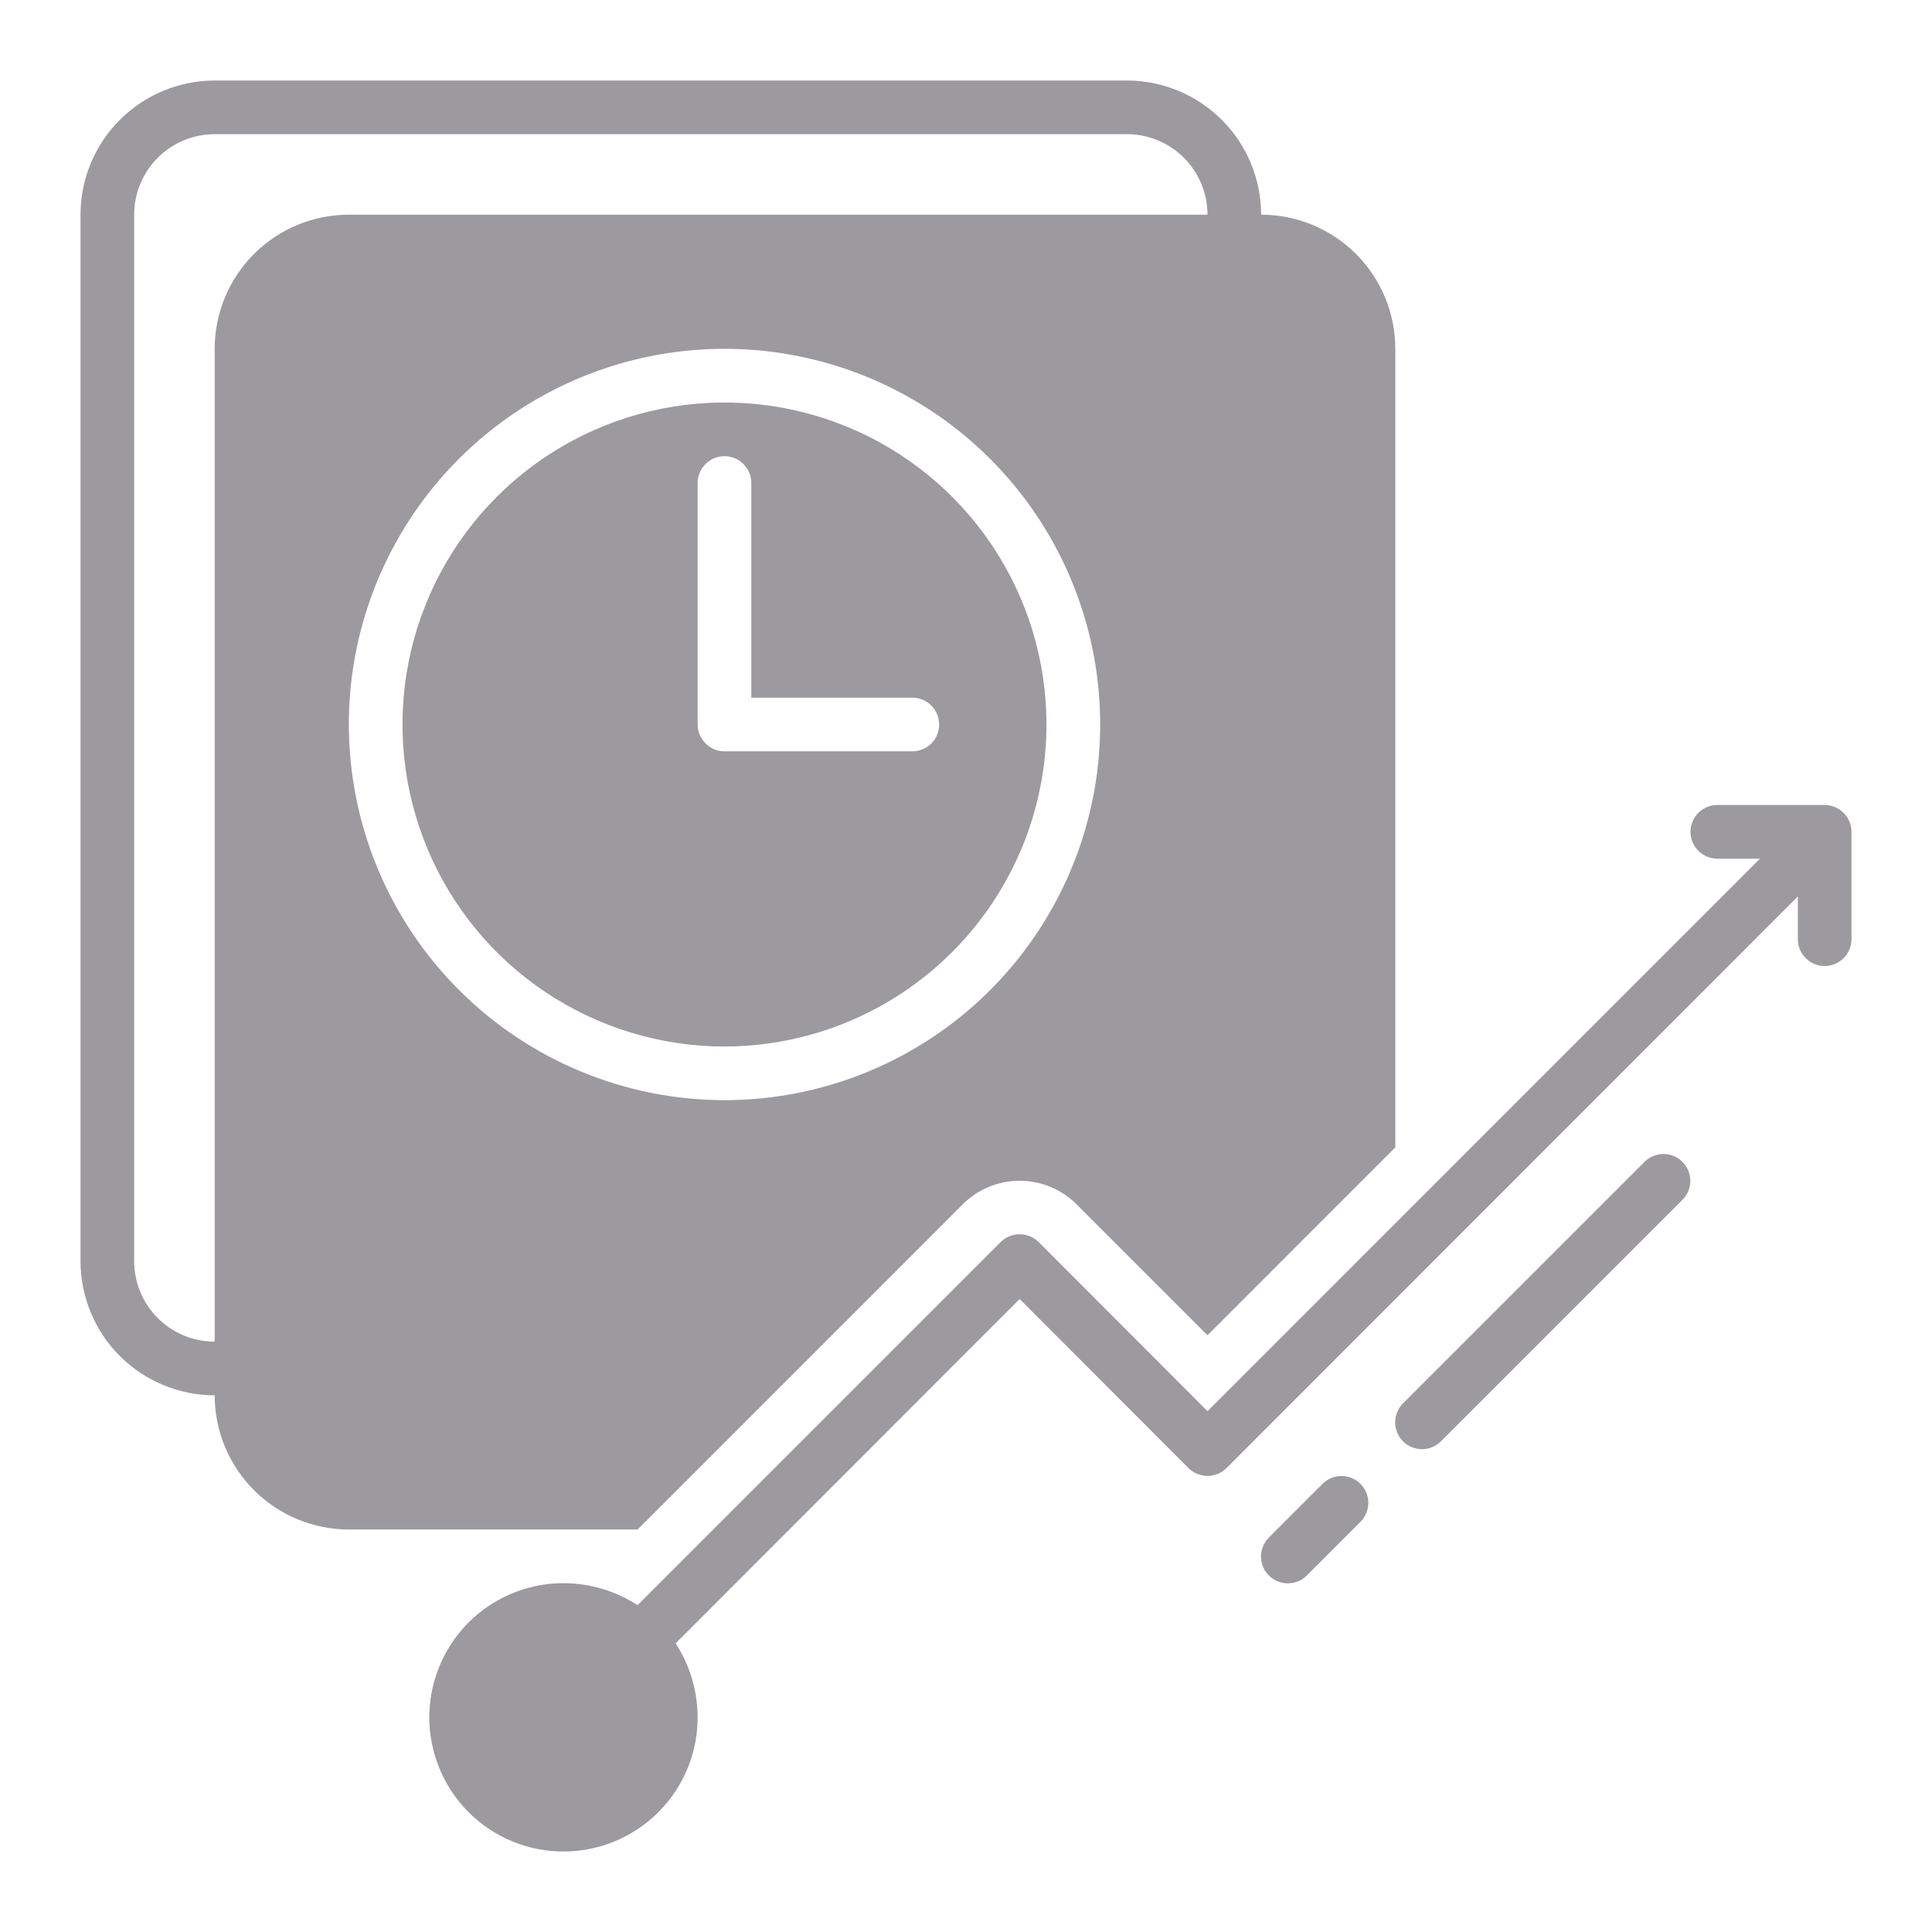
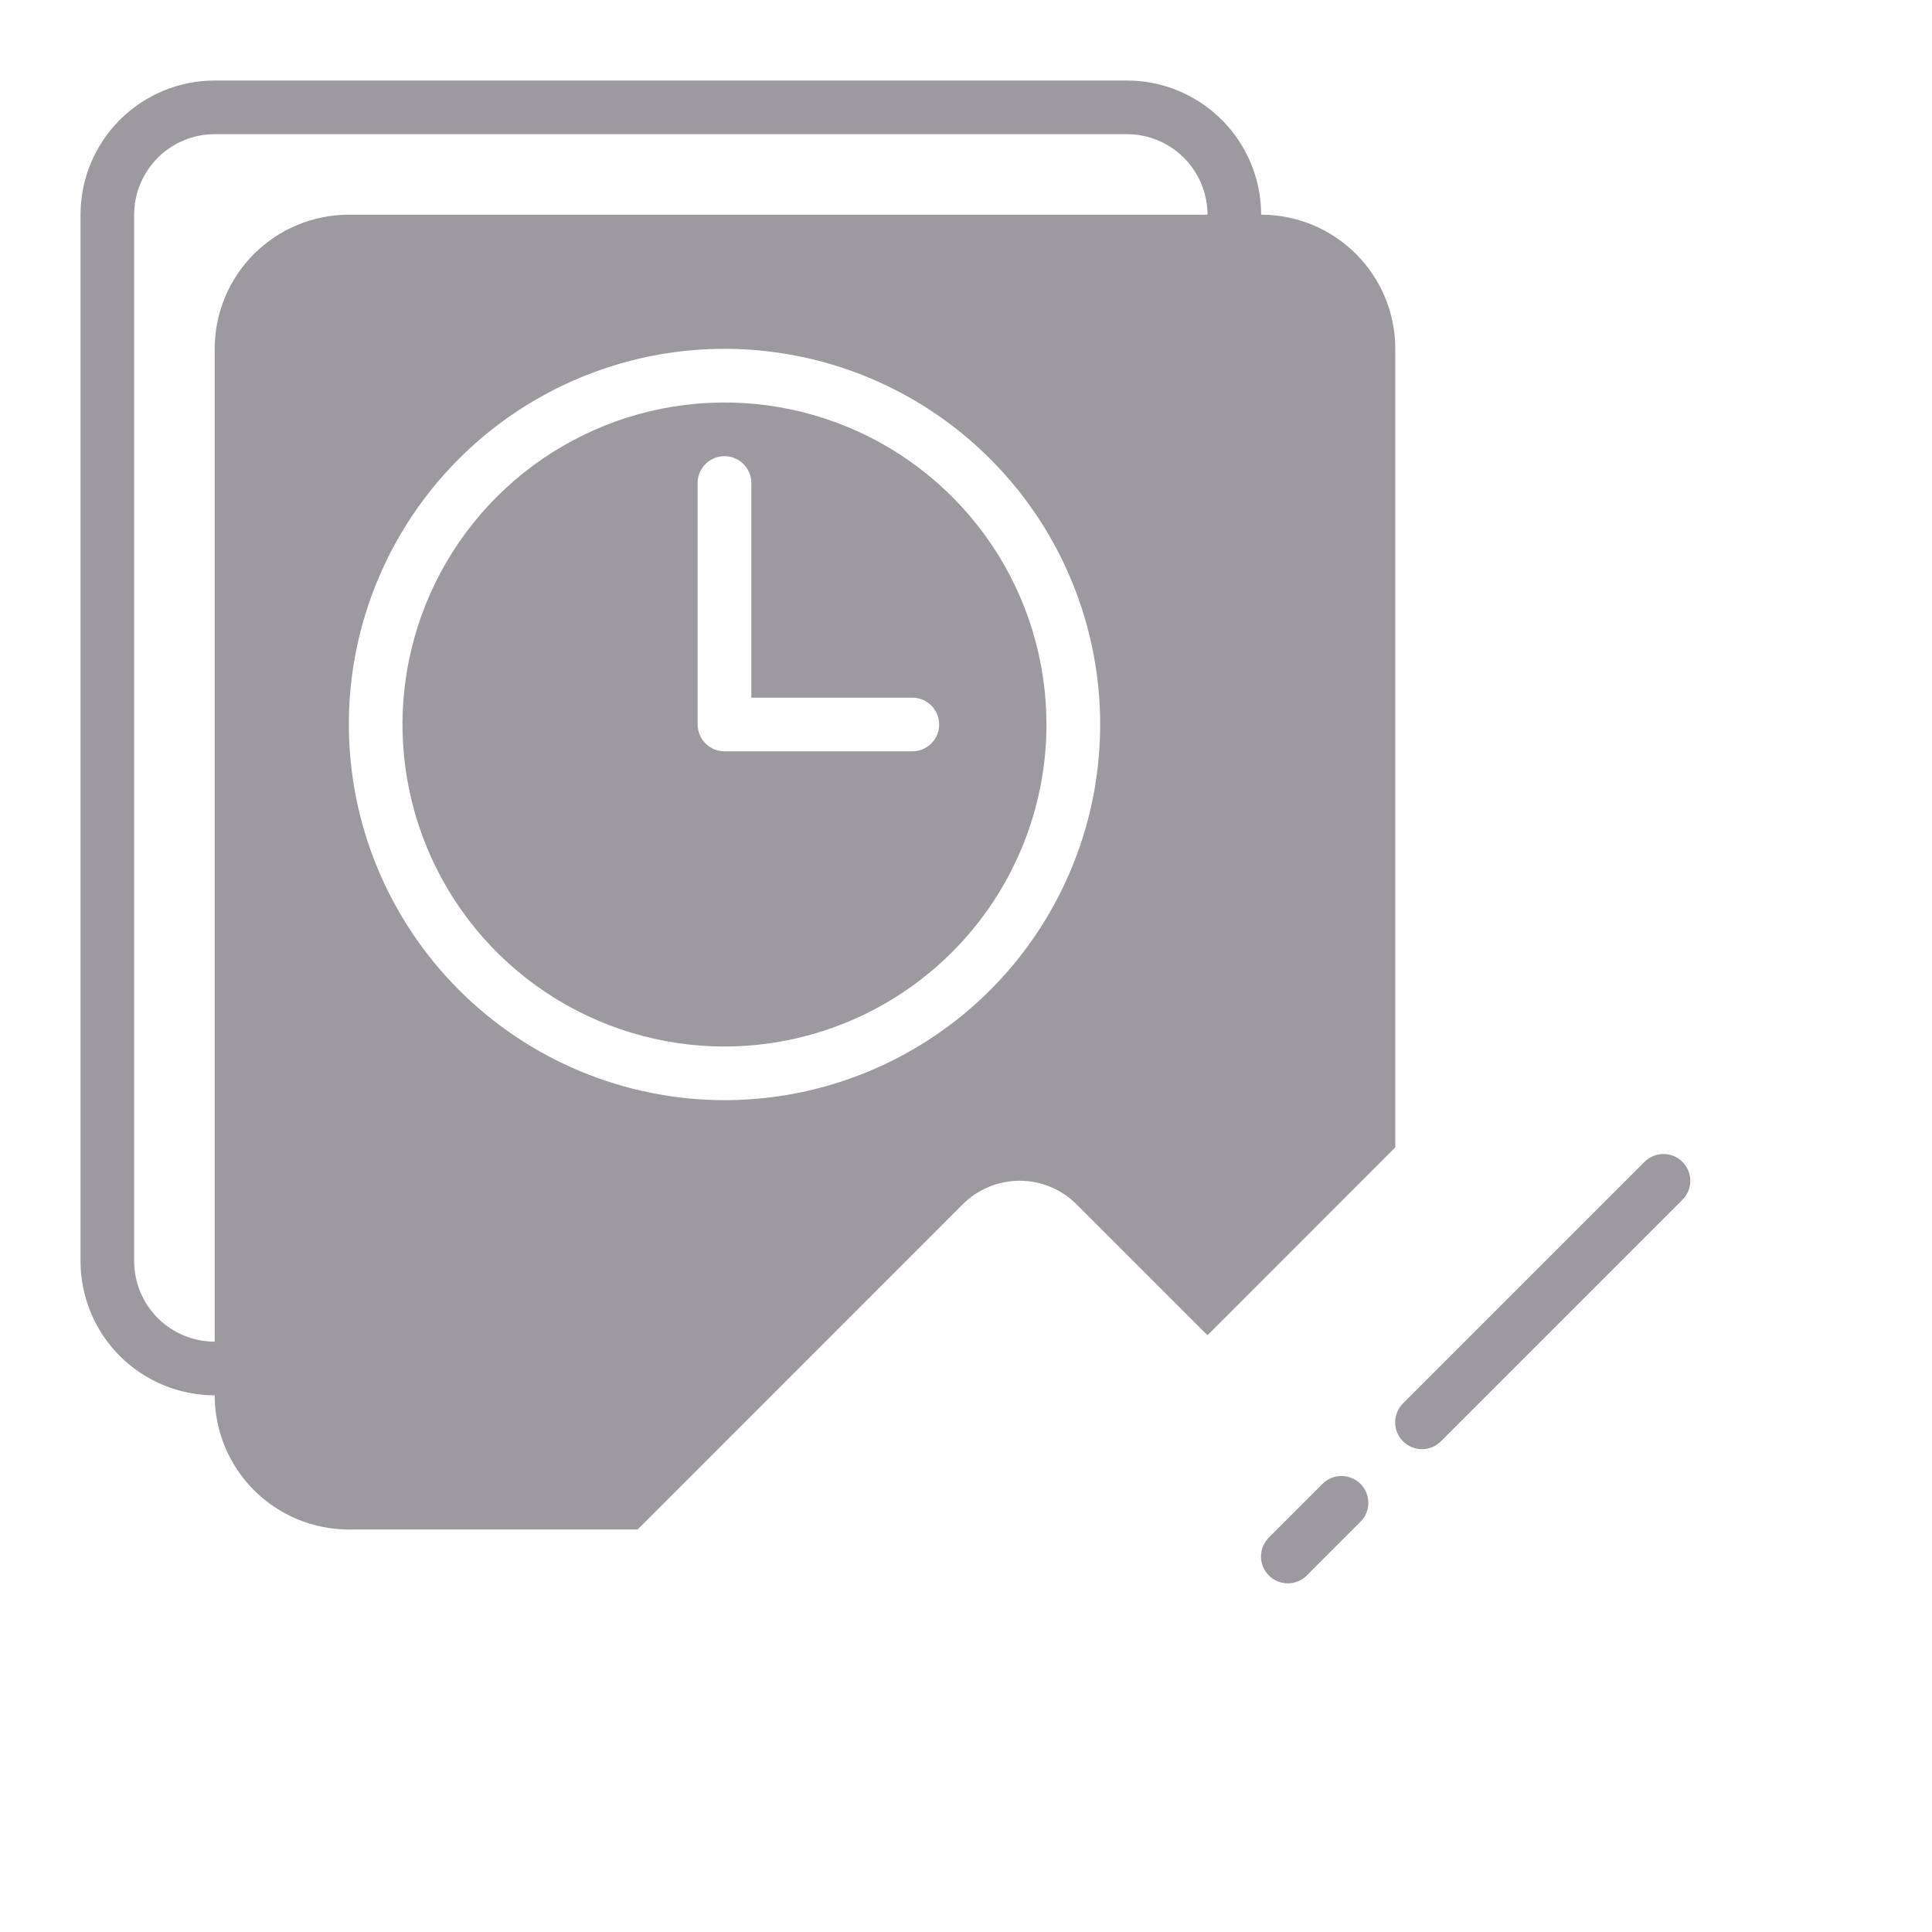
<svg xmlns="http://www.w3.org/2000/svg" width="52" height="52" viewBox="0 0 52 52" fill="none">
-   <path d="M49.111 21.667H46.222C46.03 21.667 45.847 21.743 45.711 21.878C45.576 22.014 45.5 22.197 45.5 22.389C45.5 22.58 45.576 22.764 45.711 22.899C45.847 23.035 46.03 23.111 46.222 23.111H47.37L32.5 37.982L27.957 33.432C27.82 33.296 27.636 33.22 27.444 33.22C27.252 33.22 27.068 33.296 26.931 33.432L17.16 43.203C16.566 42.818 15.874 42.612 15.166 42.611C14.452 42.611 13.754 42.823 13.16 43.22C12.566 43.616 12.103 44.18 11.83 44.84C11.557 45.5 11.485 46.226 11.625 46.927C11.764 47.627 12.108 48.271 12.613 48.776C13.118 49.281 13.761 49.625 14.462 49.764C15.162 49.903 15.888 49.832 16.548 49.558C17.208 49.285 17.772 48.822 18.169 48.228C18.566 47.635 18.777 46.936 18.777 46.222C18.776 45.515 18.57 44.822 18.185 44.229L27.444 34.963L31.987 39.513C32.123 39.648 32.307 39.724 32.5 39.724C32.692 39.724 32.876 39.648 33.012 39.513L48.389 24.129V25.278C48.389 25.469 48.465 25.653 48.6 25.788C48.736 25.924 48.919 26 49.111 26C49.302 26 49.486 25.924 49.621 25.788C49.757 25.653 49.833 25.469 49.833 25.278V22.389C49.832 22.198 49.756 22.014 49.621 21.879C49.486 21.744 49.302 21.667 49.111 21.667Z" fill="#9C9A9F" />
  <path d="M28.166 19.5C28.166 17.786 27.658 16.11 26.706 14.685C25.753 13.26 24.4 12.149 22.816 11.493C21.233 10.837 19.49 10.665 17.809 11C16.128 11.334 14.584 12.16 13.371 13.372C12.159 14.584 11.334 16.128 10.999 17.809C10.665 19.49 10.837 21.233 11.493 22.817C12.149 24.4 13.259 25.754 14.685 26.706C16.11 27.658 17.786 28.167 19.5 28.167C21.798 28.165 24.001 27.251 25.626 25.626C27.251 24.001 28.165 21.798 28.166 19.5ZM18.777 19.5V13C18.777 12.808 18.854 12.625 18.989 12.489C19.124 12.354 19.308 12.278 19.5 12.278C19.691 12.278 19.875 12.354 20.01 12.489C20.146 12.625 20.222 12.808 20.222 13V18.778H24.555C24.747 18.778 24.93 18.854 25.066 18.989C25.201 19.125 25.277 19.308 25.277 19.5C25.277 19.692 25.201 19.875 25.066 20.011C24.93 20.146 24.747 20.222 24.555 20.222H19.5C19.308 20.222 19.125 20.145 18.99 20.01C18.854 19.875 18.778 19.691 18.777 19.5Z" fill="#9C9A9F" />
  <path d="M25.913 32.413C26.319 32.008 26.87 31.78 27.444 31.78C28.018 31.78 28.569 32.008 28.975 32.413L32.5 35.938L37.555 30.882V9.389C37.555 8.431 37.175 7.513 36.497 6.836C35.82 6.159 34.902 5.778 33.944 5.778C33.943 4.82 33.562 3.903 32.885 3.226C32.208 2.549 31.291 2.168 30.333 2.167H5.778C4.82 2.168 3.902 2.549 3.225 3.226C2.548 3.903 2.168 4.82 2.167 5.778V33.944C2.168 34.902 2.548 35.82 3.225 36.497C3.902 37.174 4.82 37.554 5.778 37.556C5.778 38.513 6.159 39.431 6.836 40.109C7.513 40.786 8.431 41.166 9.389 41.167H17.16L25.913 32.413ZM5.778 9.389V36.111C5.203 36.11 4.652 35.882 4.246 35.476C3.84 35.07 3.612 34.519 3.611 33.944V5.778C3.612 5.203 3.84 4.653 4.246 4.246C4.652 3.84 5.203 3.612 5.778 3.611H30.333C30.908 3.612 31.458 3.84 31.864 4.246C32.271 4.653 32.499 5.203 32.5 5.778H9.389C8.431 5.778 7.513 6.159 6.836 6.836C6.159 7.513 5.778 8.431 5.778 9.389ZM9.389 19.5C9.389 17.5 9.982 15.545 11.093 13.883C12.204 12.22 13.783 10.924 15.63 10.159C17.478 9.393 19.511 9.193 21.472 9.583C23.434 9.973 25.235 10.936 26.649 12.35C28.064 13.764 29.026 15.566 29.417 17.527C29.807 19.489 29.607 21.522 28.841 23.369C28.076 25.217 26.78 26.796 25.117 27.907C23.454 29.018 21.5 29.611 19.5 29.611C16.819 29.608 14.249 28.542 12.354 26.646C10.458 24.751 9.392 22.181 9.389 19.5Z" fill="#9C9A9F" />
  <path d="M44.267 31.267L37.767 37.767C37.699 37.834 37.645 37.914 37.608 38.001C37.571 38.089 37.551 38.184 37.551 38.279C37.55 38.374 37.569 38.469 37.605 38.557C37.641 38.645 37.695 38.725 37.762 38.793C37.83 38.86 37.91 38.914 37.998 38.95C38.086 38.986 38.181 39.005 38.276 39.005C38.372 39.004 38.466 38.985 38.554 38.948C38.642 38.91 38.721 38.856 38.788 38.788L45.288 32.288C45.422 32.153 45.496 31.969 45.495 31.779C45.494 31.589 45.418 31.406 45.284 31.272C45.149 31.137 44.967 31.061 44.776 31.06C44.586 31.059 44.403 31.134 44.267 31.267Z" fill="#9C9A9F" />
  <path d="M35.6 39.934L34.156 41.378C34.088 41.445 34.034 41.525 33.997 41.613C33.96 41.7 33.94 41.795 33.94 41.89C33.94 41.986 33.958 42.08 33.994 42.168C34.031 42.257 34.084 42.337 34.151 42.404C34.219 42.472 34.299 42.525 34.387 42.561C34.475 42.598 34.57 42.616 34.665 42.616C34.761 42.615 34.855 42.596 34.943 42.559C35.031 42.522 35.111 42.468 35.177 42.4L36.622 40.955C36.755 40.819 36.83 40.636 36.829 40.446C36.828 40.255 36.752 40.073 36.617 39.938C36.483 39.804 36.3 39.728 36.11 39.727C35.919 39.726 35.736 39.8 35.6 39.934Z" fill="#9C9A9F" />
</svg>